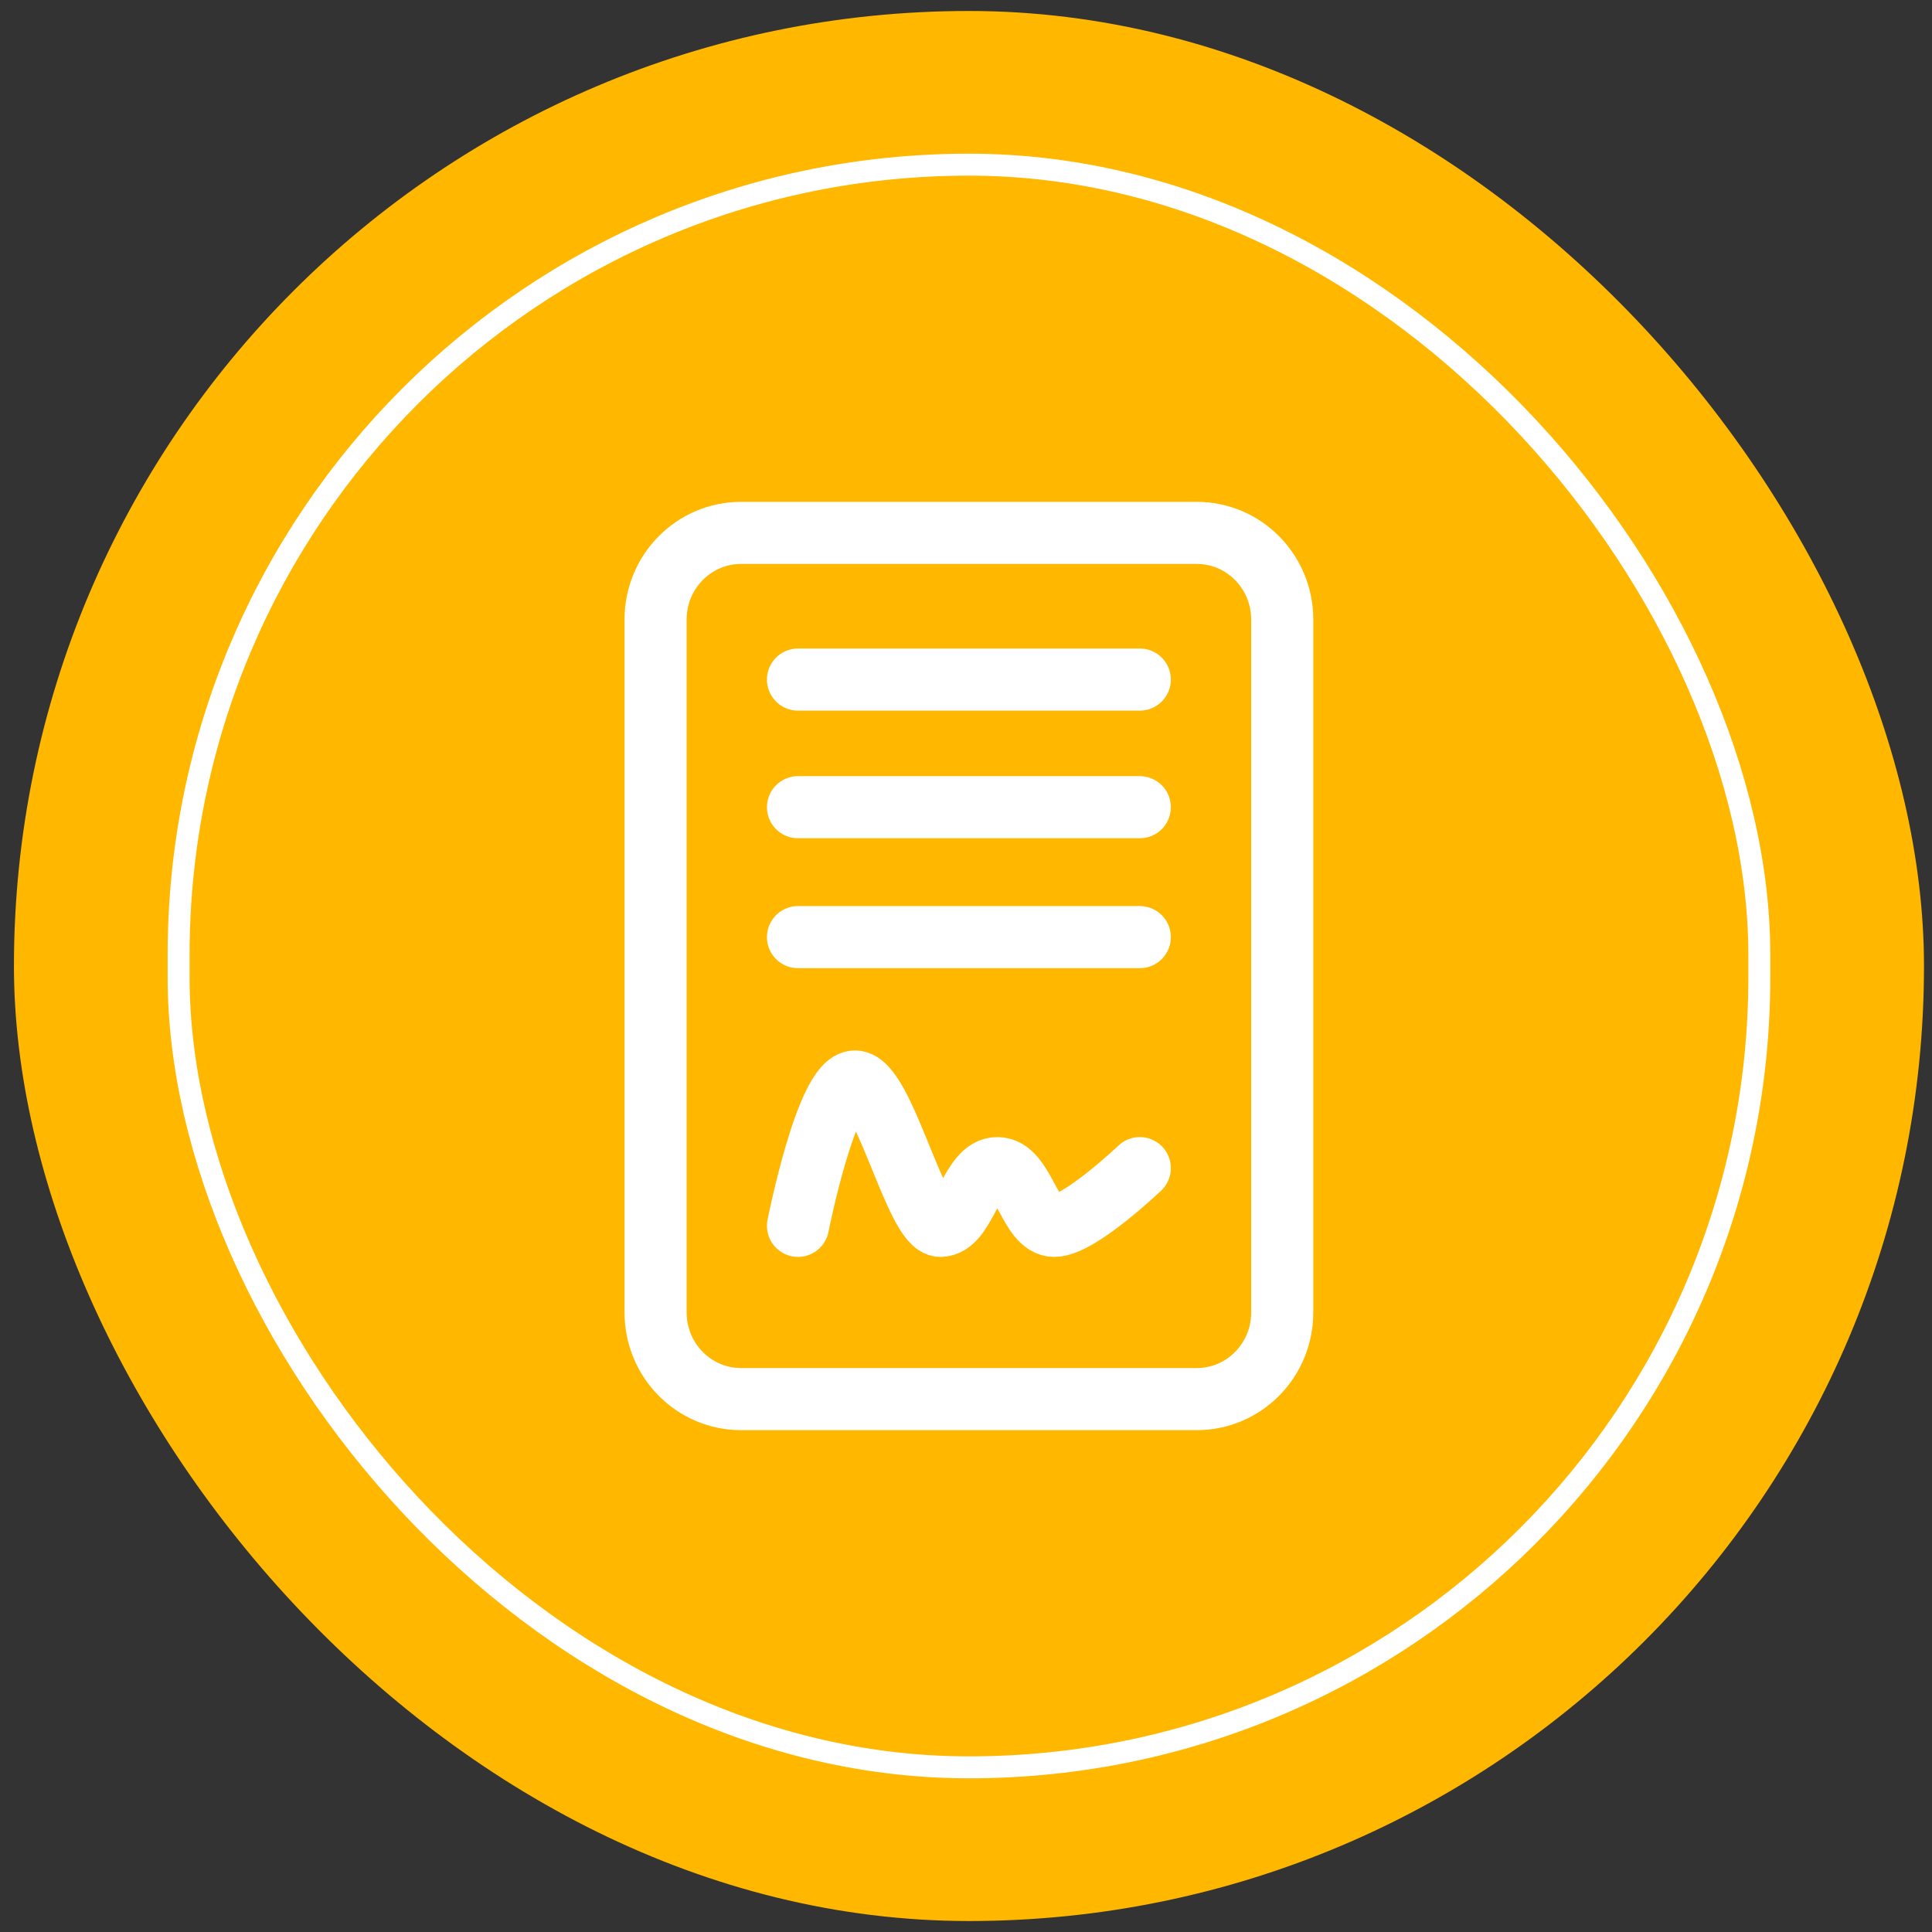
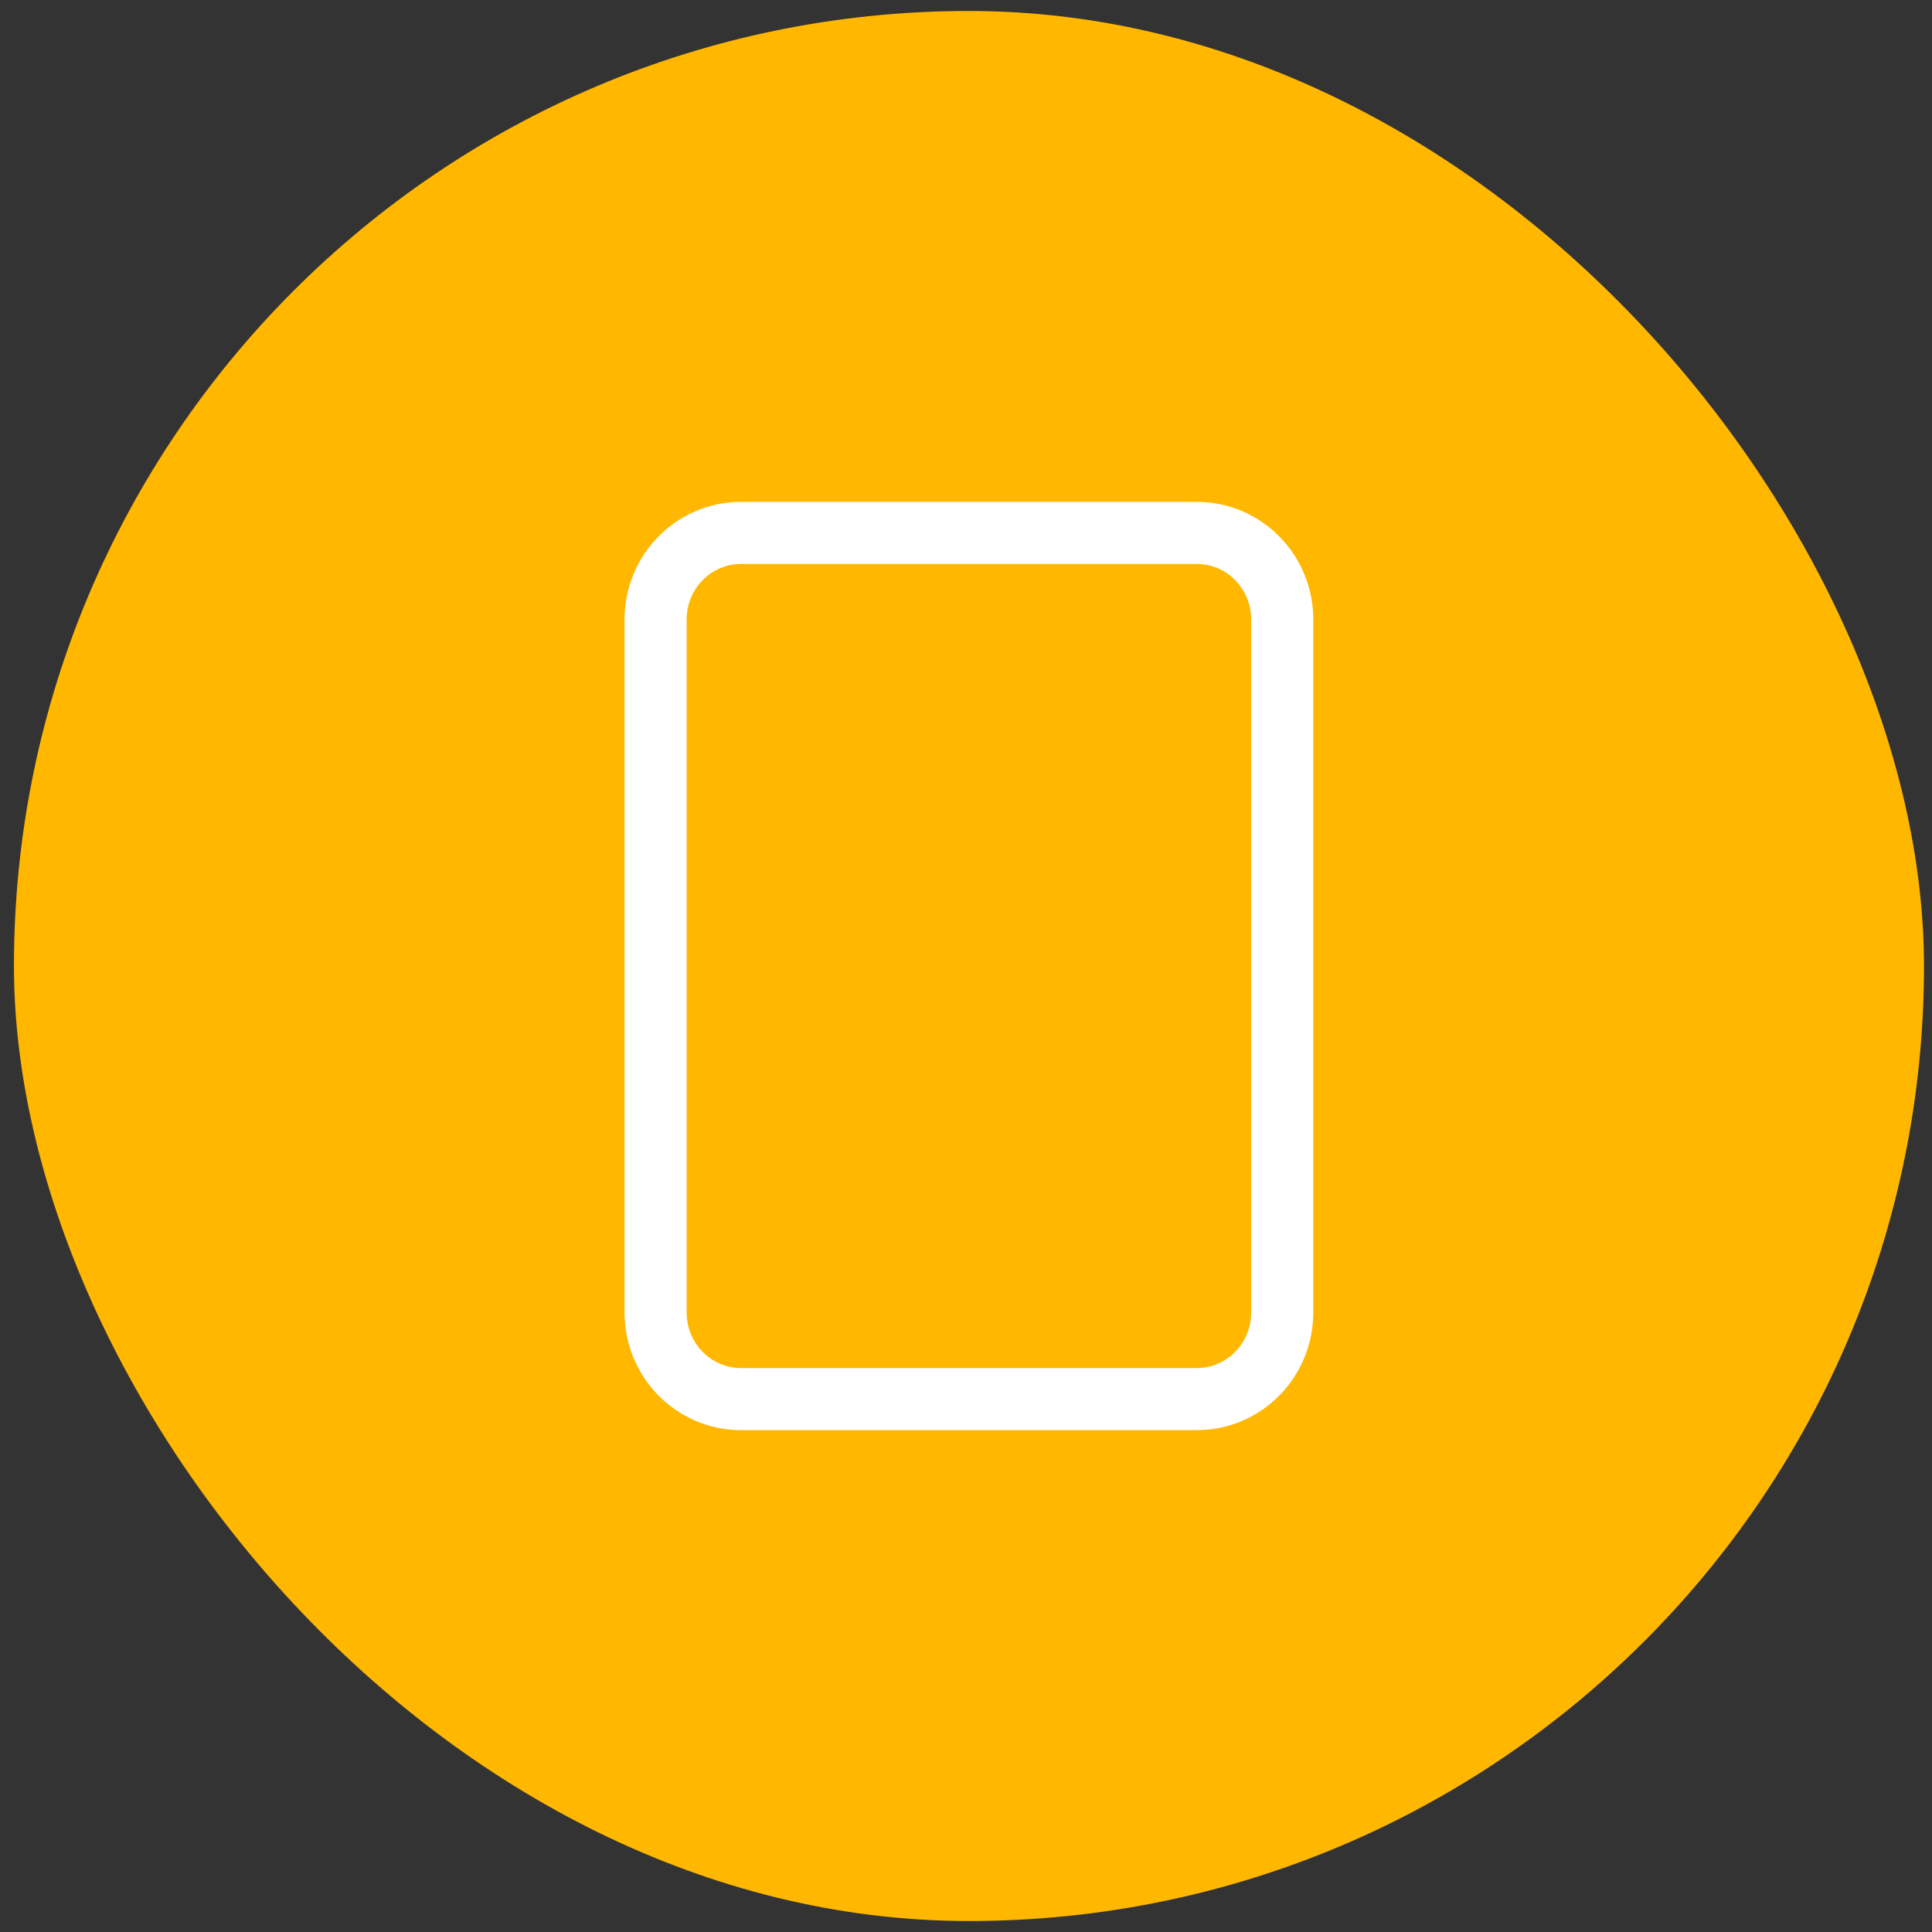
<svg xmlns="http://www.w3.org/2000/svg" width="88" height="88" viewBox="0 0 88 88" fill="none">
  <rect x="0" y="0" width="88" height="88" fill="#333333" stroke="none" />
  <rect x="0.635" y="0.5" width="87" height="87" rx="43.5" fill="#FFB700" />
-   <rect x="8.135" y="7.5" width="72" height="73" rx="36" stroke="white" />
-   <path d="M36.348 55.836C36.348 55.836 37.648 49.261 38.942 49.261C40.237 49.261 41.719 55.836 42.835 55.836C43.95 55.836 44.223 53.206 45.429 53.206C46.636 53.206 46.893 55.836 48.024 55.836C49.155 55.836 51.916 53.206 51.916 53.206M36.348 30.954H51.916M36.348 36.767H51.916M36.348 42.685H51.916" stroke="white" stroke-width="2.829" stroke-linecap="round" stroke-linejoin="round" />
  <path d="M54.512 24.273H33.754C31.604 24.273 29.861 26.039 29.861 28.218V59.782C29.861 61.961 31.604 63.727 33.754 63.727H54.512C56.661 63.727 58.404 61.961 58.404 59.782V28.218C58.404 26.039 56.661 24.273 54.512 24.273Z" stroke="white" stroke-width="2.829" />
</svg>